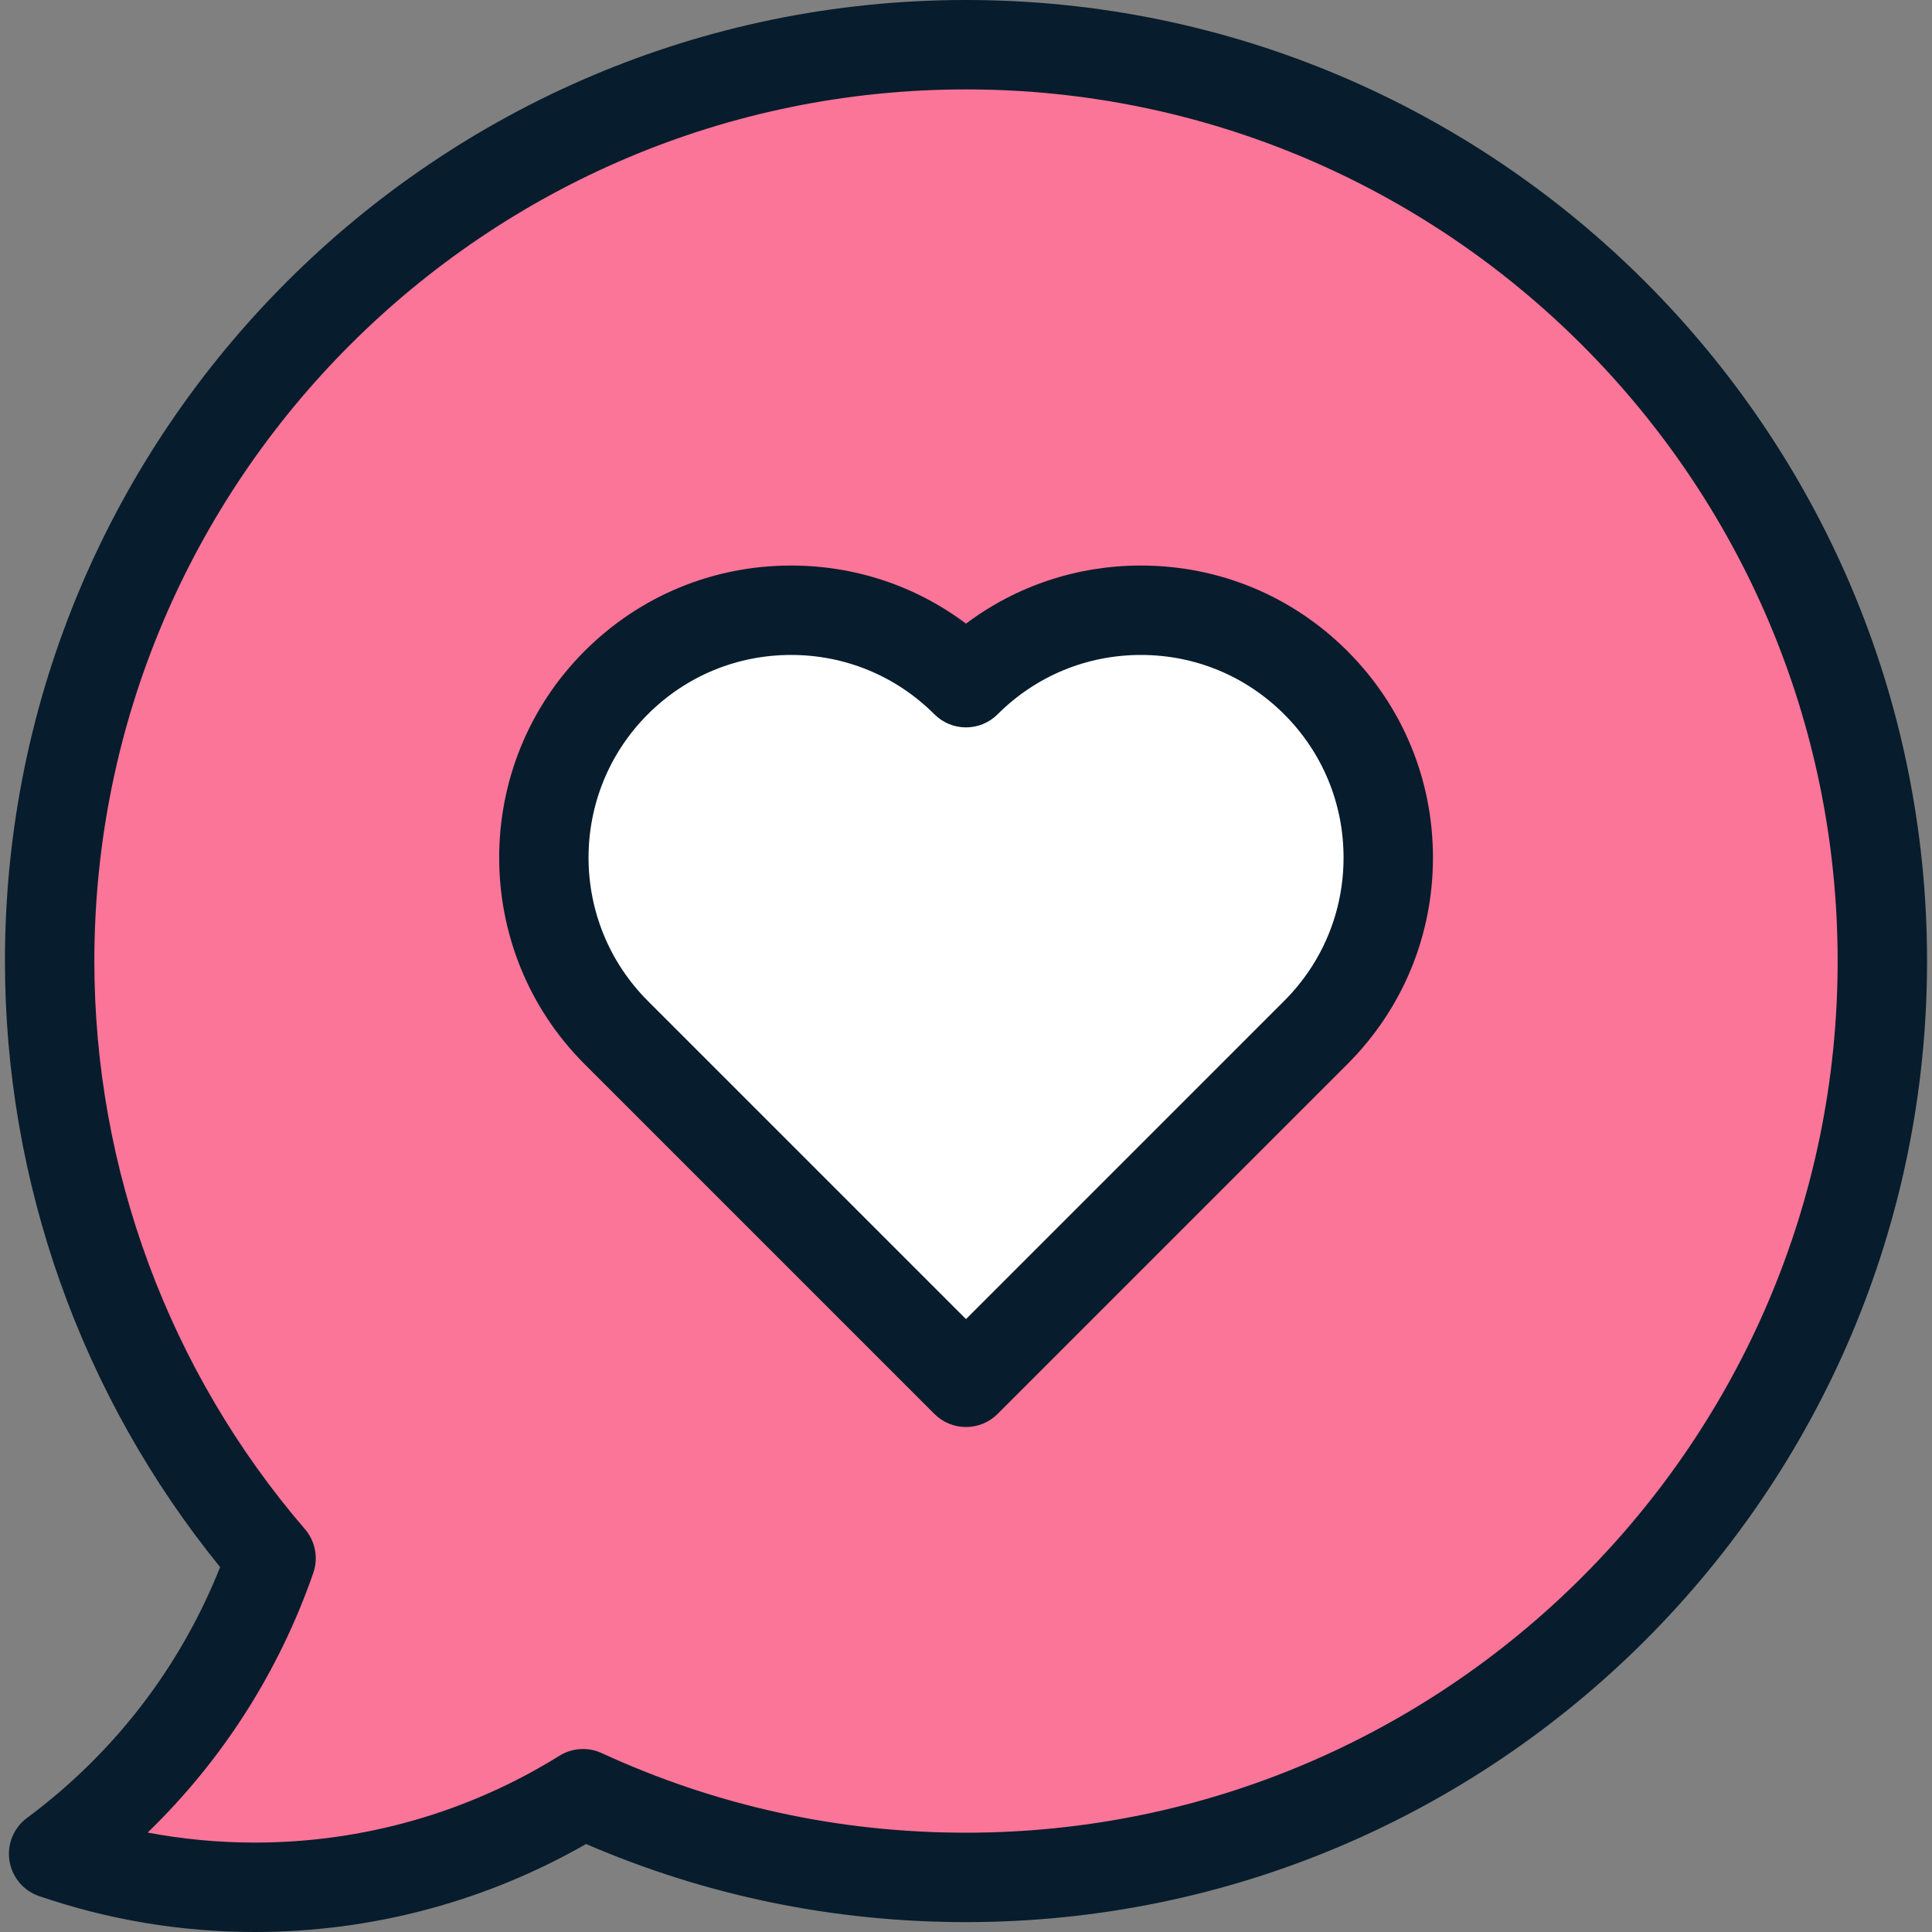
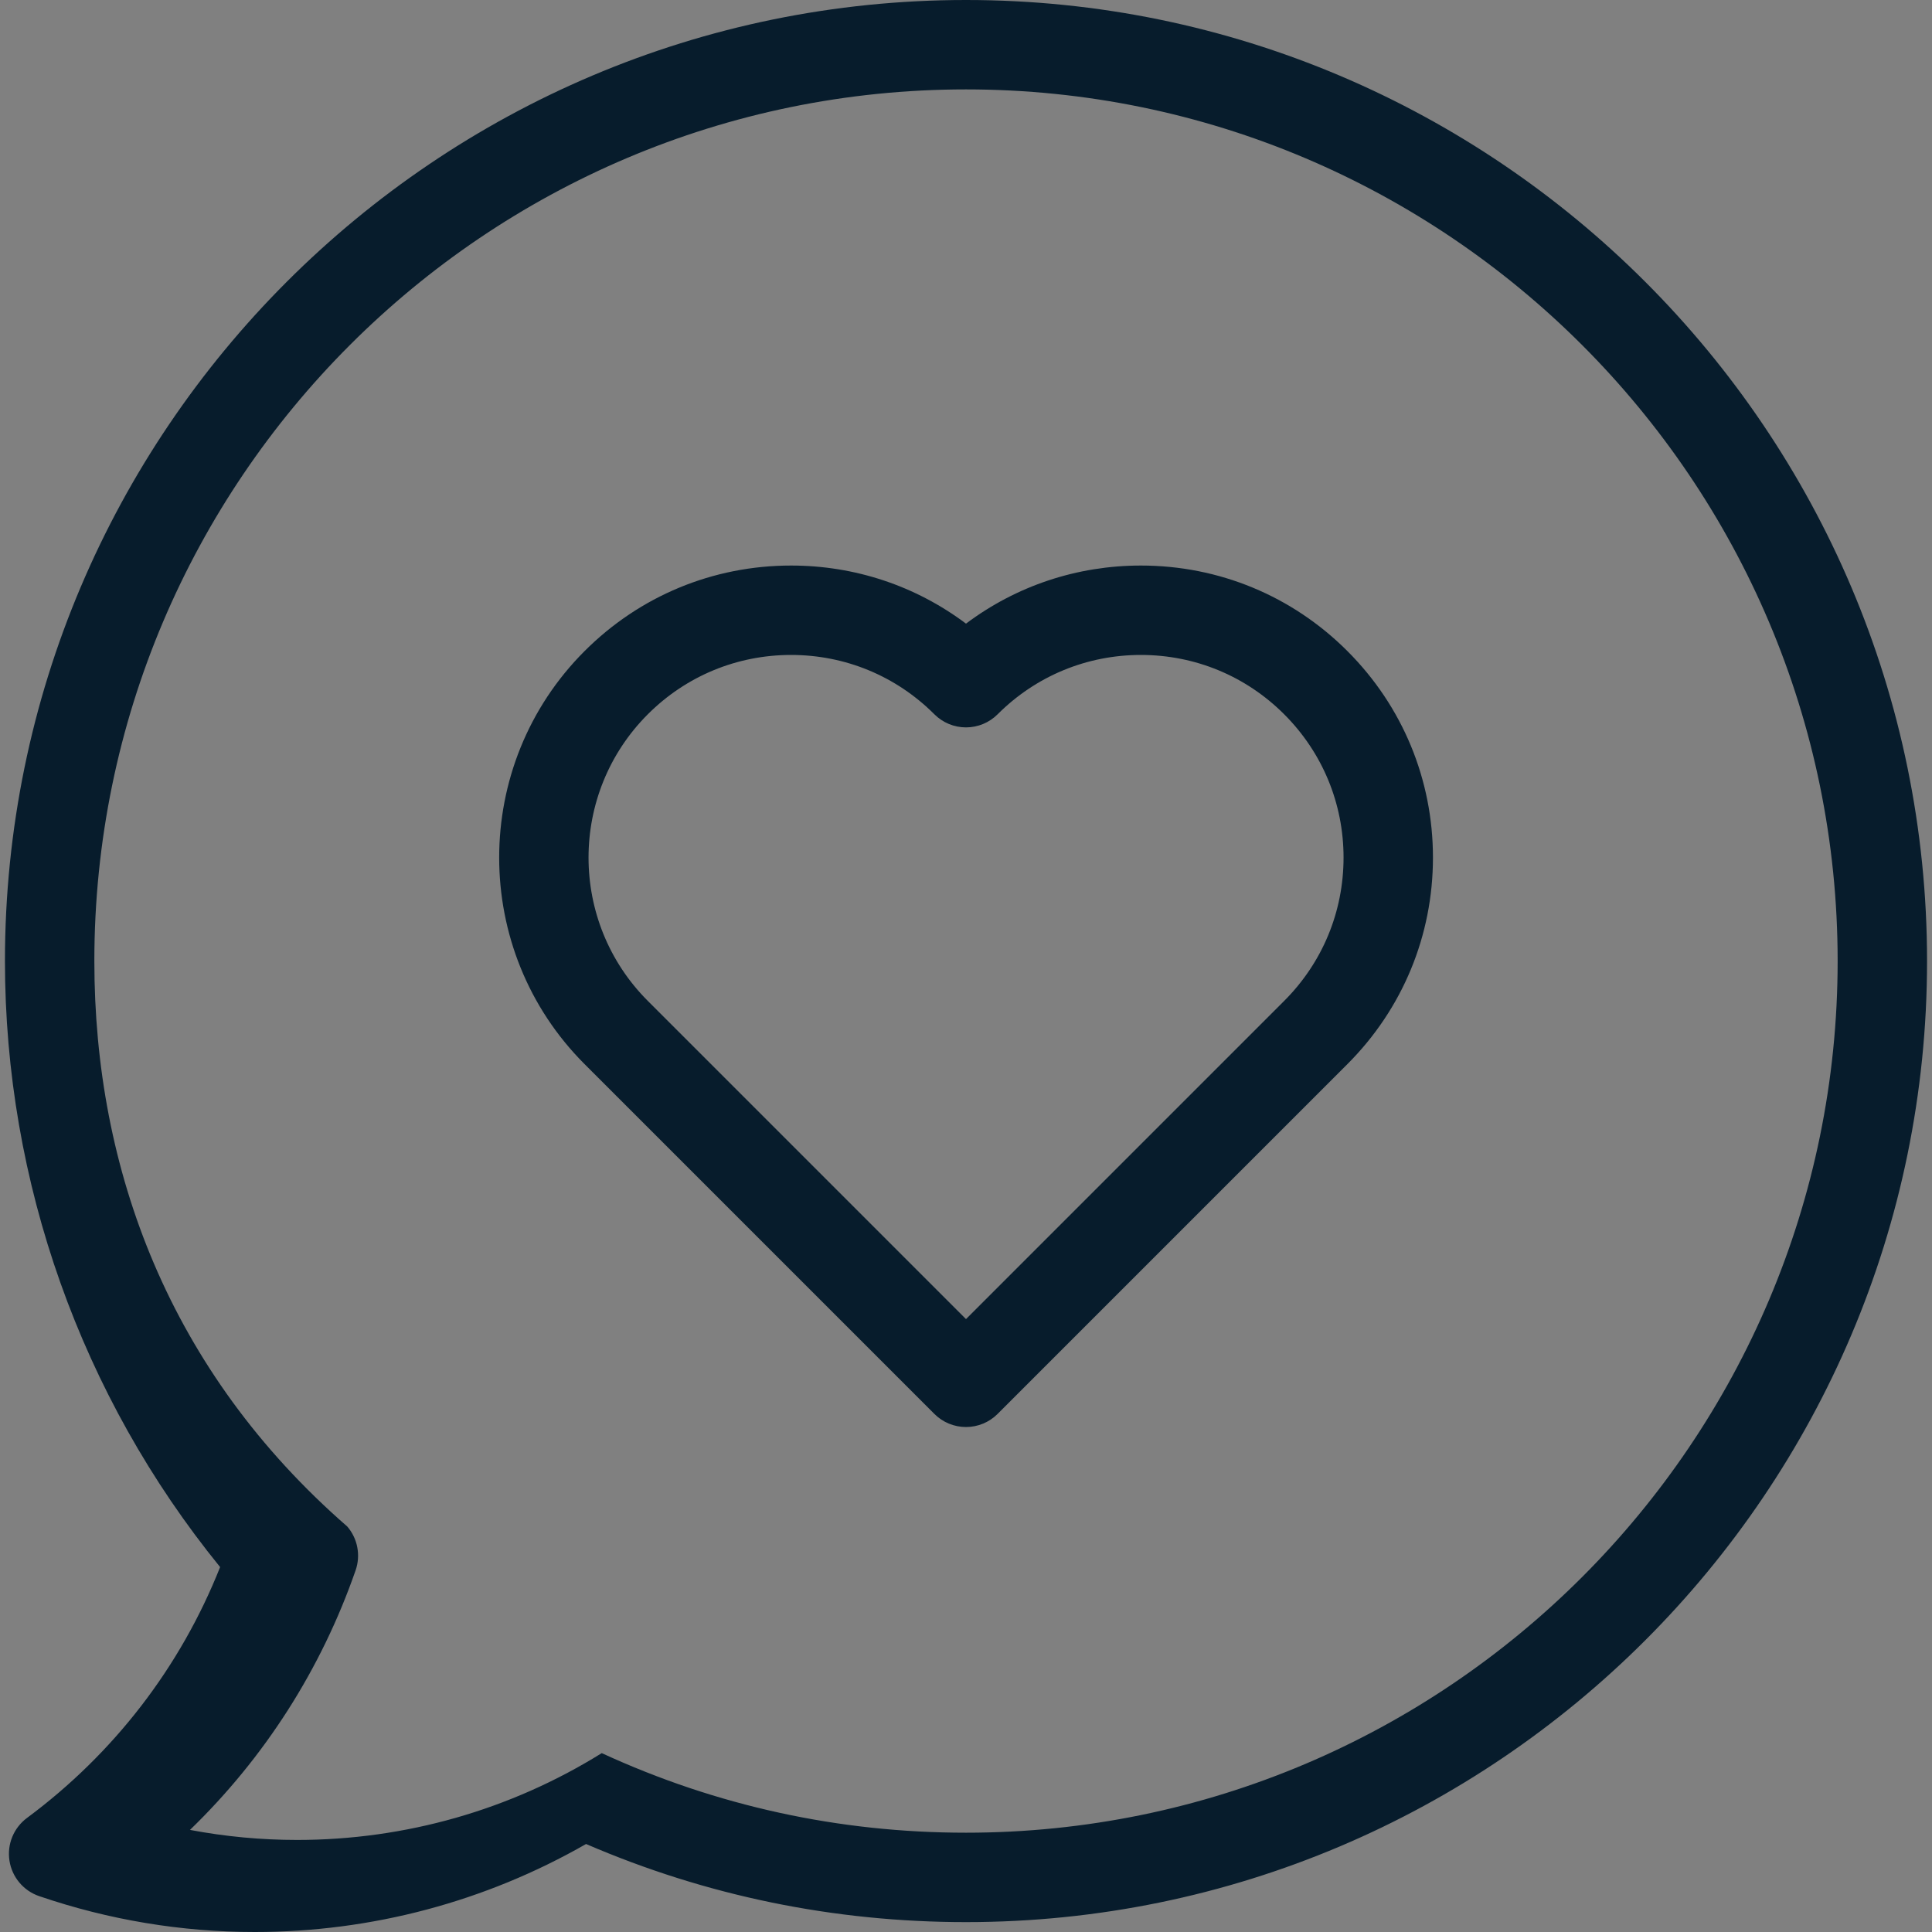
<svg xmlns="http://www.w3.org/2000/svg" height="800px" width="800px" version="1.1" id="Layer_1" viewBox="0 0 324.143 324.143" xml:space="preserve">
  <rect x="0" y="0" width="324.143" height="324.143" fill="#808080" stroke="none" />
  <g>
    <g>
-       <path style="fill:#FB7598;" d="M162.071,7.5C77.162,7.5,8.33,76.331,8.33,161.241c0,38.283,13.997,73.295,37.147,100.207    c-6.953,19.986-19.807,37.209-36.479,49.581c10.592,3.619,21.938,5.613,33.757,5.613c20.214,0,39.082-5.751,55.067-15.698    c19.551,9.007,41.312,14.039,64.249,14.039c84.909,0,153.741-68.833,153.741-153.742C315.813,76.331,246.98,7.5,162.071,7.5z" />
-       <path style="fill:#FFFFFF;" d="M162.072,114.539c-16.207-16.207-42.483-16.207-58.69-0.001c-16.207,16.207-16.207,42.484,0,58.691    l58.689,58.689l58.69-58.69c16.207-16.207,16.208-42.483,0.001-58.69S178.278,98.332,162.072,114.539z" />
-     </g>
-     <path style="fill:#071C2C;" d="M191.418,94.884c-10.724,0-20.921,3.421-29.346,9.747c-8.425-6.326-18.623-9.747-29.346-9.747   c-13.088,0-25.393,5.097-34.648,14.351c-19.105,19.105-19.105,50.193,0,69.299l58.689,58.689c1.406,1.406,3.314,2.196,5.303,2.196   s3.897-0.79,5.303-2.196l58.69-58.69c9.255-9.256,14.352-21.561,14.353-34.648c0-13.089-5.097-25.394-14.352-34.649   C216.811,99.98,204.506,94.884,191.418,94.884z M215.457,167.925l-53.386,53.388l-53.386-53.387   c-13.257-13.257-13.257-34.827,0-48.084c6.422-6.422,14.96-9.958,24.042-9.958s17.621,3.537,24.042,9.959   c1.406,1.406,3.314,2.196,5.303,2.196s3.897-0.79,5.303-2.196c6.422-6.423,14.961-9.959,24.043-9.959   c9.081,0,17.619,3.536,24.04,9.958c6.422,6.421,9.959,14.96,9.959,24.041C225.416,152.965,221.88,161.503,215.457,167.925z    M162.071,0C73.163,0,0.83,72.332,0.83,161.241c0,37.076,12.788,73.004,36.1,101.677c-6.65,16.756-17.789,31.245-32.401,42.089   c-2.238,1.66-3.37,4.424-2.941,7.177c0.429,2.754,2.349,5.042,4.986,5.942c11.683,3.992,23.856,6.017,36.182,6.017   c19.572,0,38.698-5.093,55.569-14.763c20.158,8.696,41.584,13.104,63.747,13.104c88.909,0,161.241-72.333,161.241-161.242   S250.98,0,162.071,0z M162.071,307.483c-21.32,0-41.881-4.492-61.111-13.351c-2.291-1.057-4.959-0.889-7.101,0.443   c-15.313,9.529-32.985,14.566-51.105,14.566c-6.053,0-12.065-0.564-17.981-1.684c12.52-12.12,22.014-26.95,27.787-43.547   c0.879-2.525,0.346-5.328-1.397-7.354C28.378,230.07,15.83,196.22,15.83,161.241C15.83,80.604,81.434,15,162.071,15   s146.241,65.604,146.241,146.241C308.313,241.88,242.709,307.483,162.071,307.483z" />
+       </g>
+     <path style="fill:#071C2C;" d="M191.418,94.884c-10.724,0-20.921,3.421-29.346,9.747c-8.425-6.326-18.623-9.747-29.346-9.747   c-13.088,0-25.393,5.097-34.648,14.351c-19.105,19.105-19.105,50.193,0,69.299l58.689,58.689c1.406,1.406,3.314,2.196,5.303,2.196   s3.897-0.79,5.303-2.196l58.69-58.69c9.255-9.256,14.352-21.561,14.353-34.648c0-13.089-5.097-25.394-14.352-34.649   C216.811,99.98,204.506,94.884,191.418,94.884z M215.457,167.925l-53.386,53.388l-53.386-53.387   c-13.257-13.257-13.257-34.827,0-48.084c6.422-6.422,14.96-9.958,24.042-9.958s17.621,3.537,24.042,9.959   c1.406,1.406,3.314,2.196,5.303,2.196s3.897-0.79,5.303-2.196c6.422-6.423,14.961-9.959,24.043-9.959   c9.081,0,17.619,3.536,24.04,9.958c6.422,6.421,9.959,14.96,9.959,24.041C225.416,152.965,221.88,161.503,215.457,167.925z    M162.071,0C73.163,0,0.83,72.332,0.83,161.241c0,37.076,12.788,73.004,36.1,101.677c-6.65,16.756-17.789,31.245-32.401,42.089   c-2.238,1.66-3.37,4.424-2.941,7.177c0.429,2.754,2.349,5.042,4.986,5.942c11.683,3.992,23.856,6.017,36.182,6.017   c19.572,0,38.698-5.093,55.569-14.763c20.158,8.696,41.584,13.104,63.747,13.104c88.909,0,161.241-72.333,161.241-161.242   S250.98,0,162.071,0z M162.071,307.483c-21.32,0-41.881-4.492-61.111-13.351c-15.313,9.529-32.985,14.566-51.105,14.566c-6.053,0-12.065-0.564-17.981-1.684c12.52-12.12,22.014-26.95,27.787-43.547   c0.879-2.525,0.346-5.328-1.397-7.354C28.378,230.07,15.83,196.22,15.83,161.241C15.83,80.604,81.434,15,162.071,15   s146.241,65.604,146.241,146.241C308.313,241.88,242.709,307.483,162.071,307.483z" />
  </g>
</svg>